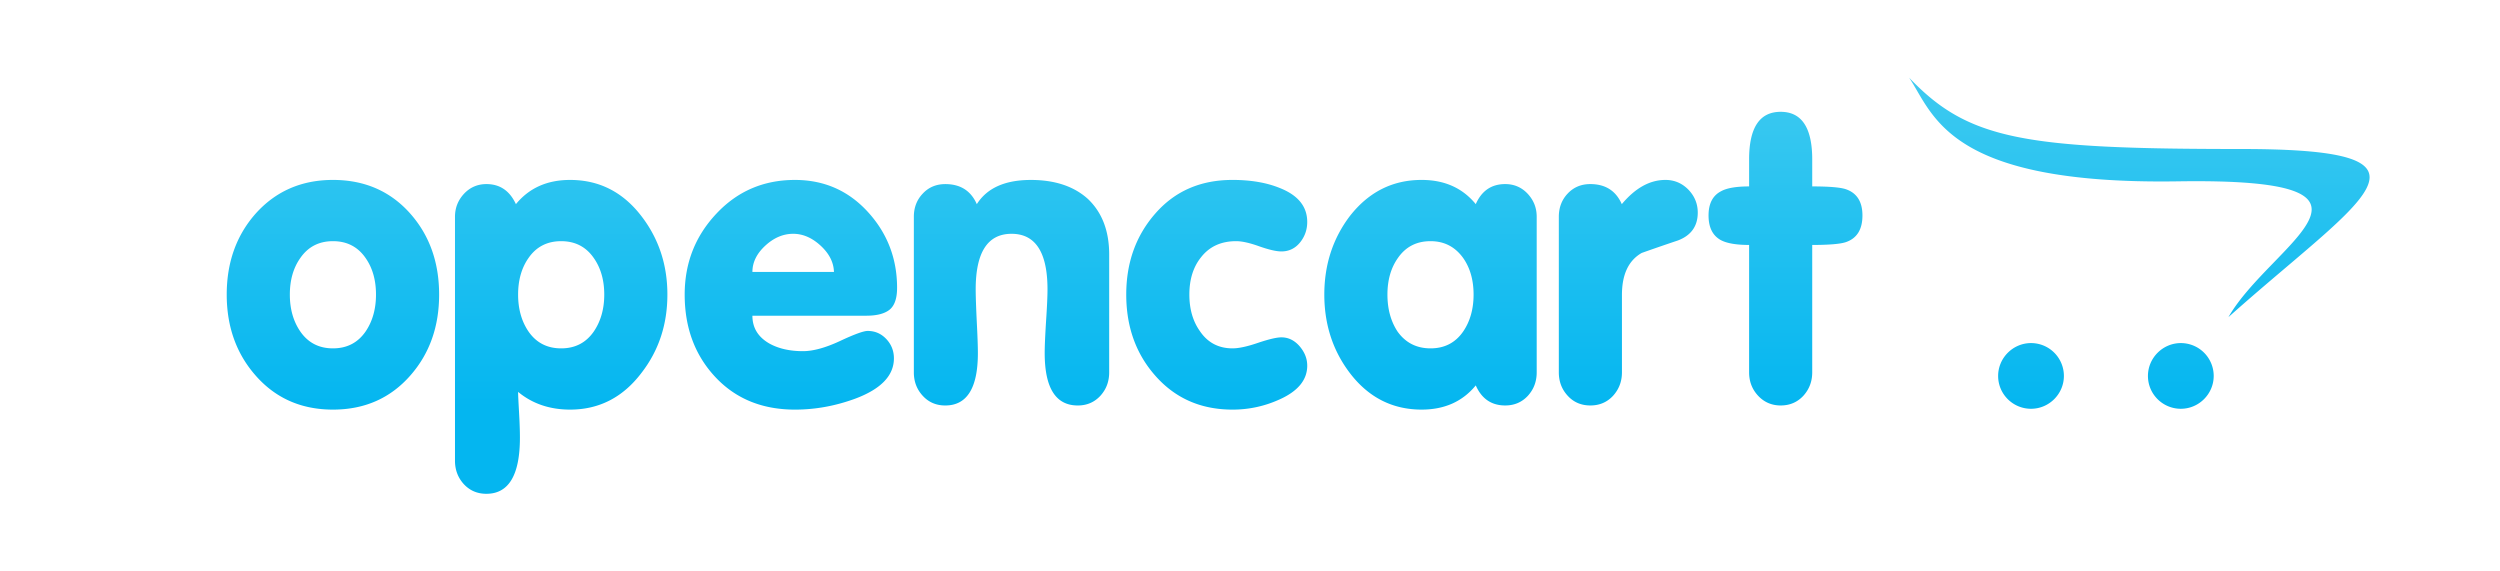
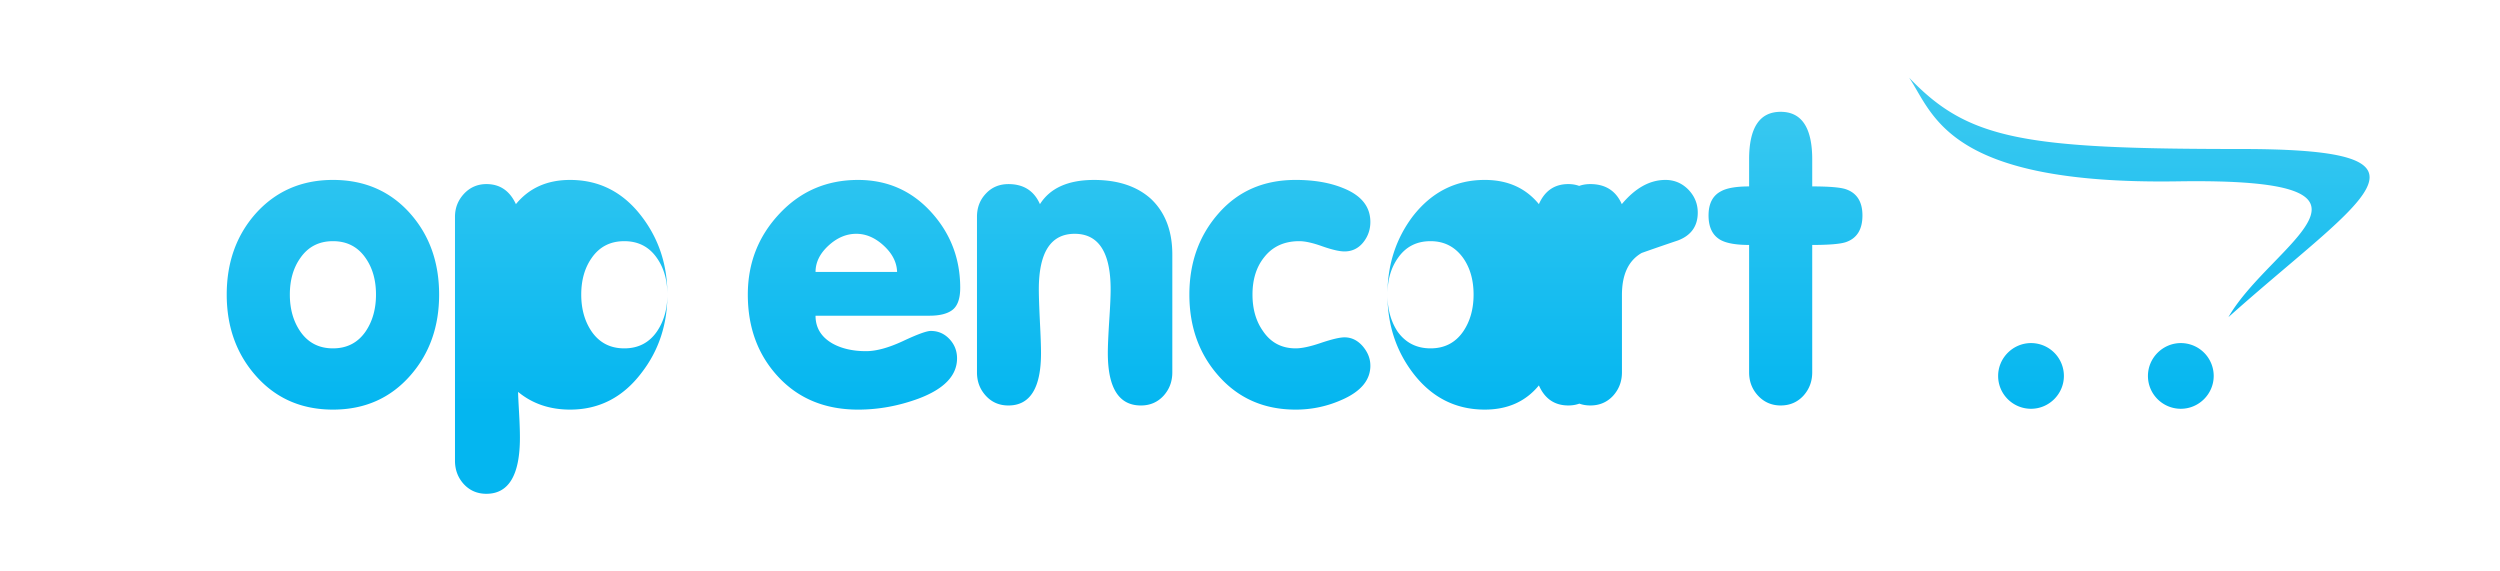
<svg xmlns="http://www.w3.org/2000/svg" xml:space="preserve" viewBox="0 0 420 96">
-   <path fill="url(#a)" d="M73.773 49.49c0 5.372-1.599 9.897-4.808 13.56-3.349 3.838-7.7 5.764-13.027 5.764-5.341 0-9.679-1.926-13.028-5.764-3.21-3.663-4.821-8.188-4.821-13.56 0-5.387 1.611-9.91 4.821-13.56 3.386-3.802 7.738-5.702 13.028-5.702 5.327 0 9.678 1.9 13.027 5.702 3.209 3.65 4.808 8.173 4.808 13.56m-10.606 0c0-2.433-.583-4.487-1.75-6.148-1.306-1.887-3.133-2.825-5.479-2.825s-4.174.938-5.481 2.825c-1.179 1.661-1.763 3.715-1.763 6.148 0 2.42.584 4.498 1.763 6.208 1.307 1.888 3.134 2.827 5.481 2.827s4.173-.939 5.479-2.827c1.167-1.71 1.75-3.788 1.75-6.208m48.954 0c0 5.018-1.446 9.402-4.352 13.153-3.108 4.106-7.116 6.171-11.987 6.171-3.438 0-6.355-1.001-8.74-2.977 0 .455.051 1.558.152 3.321.102 1.772.152 3.217.152 4.358 0 6.299-1.878 9.441-5.632 9.441-1.535 0-2.79-.545-3.793-1.622-.989-1.089-1.484-2.397-1.484-3.941v-40.97q0-2.243 1.522-3.877c1.015-1.077 2.271-1.621 3.768-1.621q3.386.001 4.947 3.37 3.33-4.068 9.095-4.068c4.884 0 8.88 2.026 12 6.095 2.893 3.764 4.352 8.149 4.352 13.167m-10.606 0c0-2.433-.595-4.487-1.762-6.148-1.308-1.887-3.134-2.825-5.481-2.825s-4.173.938-5.48 2.825c-1.167 1.661-1.75 3.715-1.75 6.148 0 2.42.583 4.498 1.75 6.208 1.307 1.888 3.134 2.827 5.48 2.827s4.173-.939 5.481-2.827c1.167-1.71 1.762-3.788 1.762-6.208m49.194-1.14c0 1.773-.419 2.989-1.256 3.675-.837.671-2.143 1.013-3.907 1.013h-19.142q0 3.04 2.854 4.674c1.535.851 3.413 1.283 5.632 1.283 1.727 0 3.794-.573 6.217-1.699 2.423-1.141 3.982-1.7 4.656-1.7 1.229 0 2.269.445 3.132 1.357.849.9 1.282 1.99 1.282 3.245q0 4.349-6.509 6.78c-3.31 1.215-6.672 1.836-10.109 1.836-5.531 0-9.996-1.836-13.408-5.498-3.413-3.663-5.125-8.263-5.125-13.826 0-5.298 1.776-9.822 5.327-13.597 3.539-3.778 7.942-5.665 13.193-5.665 4.884 0 8.968 1.787 12.242 5.36 3.272 3.574 4.921 7.832 4.921 12.762m-10.604-2.662c-.052-1.623-.8-3.092-2.246-4.424-1.447-1.33-2.981-1.988-4.605-1.988-1.674 0-3.235.658-4.681 1.988-1.445 1.332-2.169 2.801-2.169 4.424zm46.237 16.865c0 1.548-.495 2.852-1.483 3.942-1.003 1.078-2.259 1.623-3.794 1.623-3.704 0-5.557-2.94-5.557-8.807 0-1.128.077-2.902.229-5.348.165-2.433.242-4.22.242-5.348 0-6.223-2.017-9.339-6.039-9.339-4.021 0-6.025 3.116-6.025 9.339 0 1.128.063 2.915.177 5.348.127 2.446.19 4.22.19 5.348 0 5.867-1.826 8.807-5.479 8.807-1.536 0-2.791-.545-3.781-1.623-1.002-1.09-1.497-2.394-1.497-3.942v-26.14c0-1.536.495-2.839 1.497-3.891.99-1.065 2.259-1.596 3.794-1.596q3.804.001 5.288 3.37c1.713-2.712 4.744-4.068 9.083-4.068 4.022 0 7.219 1.063 9.566 3.18 2.397 2.27 3.589 5.386 3.589 9.353zm33.273-1.126c0 2.395-1.558 4.295-4.68 5.69a18.8 18.8 0 0 1-7.877 1.697c-5.343 0-9.68-1.926-13.028-5.764-3.21-3.663-4.821-8.188-4.821-13.56 0-5.387 1.637-9.935 4.922-13.661 3.285-3.738 7.584-5.601 12.927-5.601 3.082 0 5.733.456 7.942 1.356 3.08 1.217 4.615 3.117 4.615 5.702q0 1.957-1.218 3.46c-.811.988-1.853 1.495-3.119 1.495-.865 0-2.108-.291-3.73-.86-1.624-.585-2.917-.864-3.868-.864q-3.788 0-5.9 2.699c-1.307 1.622-1.967 3.701-1.967 6.274 0 2.42.584 4.473 1.765 6.133 1.304 1.939 3.146 2.902 5.491 2.902 1.042 0 2.461-.304 4.275-.927 1.816-.606 3.123-.923 3.934-.923 1.18 0 2.193.506 3.057 1.495.85 1.001 1.28 2.077 1.28 3.257m38.551 1.126c0 1.548-.495 2.852-1.484 3.942-1.002 1.078-2.27 1.623-3.807 1.623-2.308 0-3.957-1.128-4.946-3.371q-3.33 4.068-9.095 4.067c-4.92 0-8.955-2.065-12.077-6.171-2.841-3.751-4.272-8.135-4.272-13.153s1.431-9.403 4.272-13.167c3.173-4.069 7.193-6.095 12.077-6.095q5.766 0 9.095 4.068 1.484-3.369 4.946-3.37c1.498 0 2.755.544 3.771 1.621 1.012 1.089 1.52 2.369 1.52 3.866zM247.561 49.49c0-2.433-.582-4.487-1.75-6.148-1.358-1.887-3.185-2.825-5.48-2.825-2.347 0-4.173.938-5.481 2.825-1.178 1.661-1.761 3.715-1.761 6.148 0 2.42.568 4.498 1.696 6.208 1.347 1.888 3.199 2.827 5.546 2.827 2.346 0 4.173-.939 5.48-2.827 1.168-1.71 1.75-3.788 1.75-6.208m37.663-13.776q0 3.403-3.311 4.675a385 385 0 0 0-6.102 2.104c-2.221 1.269-3.324 3.625-3.324 7.047v13.013c0 1.548-.508 2.852-1.495 3.942-1.004 1.078-2.272 1.623-3.807 1.623-1.546 0-2.817-.545-3.804-1.623-1.004-1.09-1.498-2.394-1.498-3.942v-26.14c0-1.536.494-2.839 1.484-3.891q1.503-1.597 3.807-1.596 3.803.001 5.289 3.37c2.271-2.712 4.707-4.068 7.332-4.068 1.496 0 2.778.544 3.843 1.621 1.052 1.09 1.586 2.382 1.586 3.865m27.667.482c0 2.357-.926 3.839-2.763 4.474-.904.316-2.795.481-5.674.481v21.402c0 1.548-.507 2.852-1.494 3.942-1.005 1.078-2.273 1.623-3.807 1.623-1.496 0-2.766-.545-3.782-1.623-1.013-1.09-1.52-2.394-1.52-3.942V41.151c-2.183 0-3.768-.279-4.769-.823-1.369-.76-2.046-2.142-2.046-4.132 0-1.988.698-3.345 2.106-4.068.952-.533 2.526-.81 4.709-.81v-4.537c0-5.335 1.76-7.995 5.302-7.995 3.526 0 5.301 2.66 5.301 7.995v4.537c2.879 0 4.77.164 5.674.48 1.837.634 2.763 2.105 2.763 4.398m85.198-6.435c-.029-3.252-6.046-4.729-21.621-4.729-36.545 0-45.817-1.559-55.739-11.989 4.174 6.262 6.458 18.009 45.085 17.424 40.302-.62 15.715 10.381 8.562 22.81 12.901-11.502 23.674-19.084 23.713-23.469zm-51.354 33.402c-.002 3.023-2.491 5.511-5.518 5.512-3.058 0-5.53-2.47-5.53-5.512v-.004c0-3.029 2.494-5.521 5.527-5.521h.003a5.52 5.52 0 0 1 5.518 5.525m25.167 0c-.002 3.023-2.491 5.511-5.519 5.512-3.054 0-5.528-2.47-5.528-5.512v-.004c0-3.029 2.494-5.521 5.526-5.521h.002a5.52 5.52 0 0 1 5.519 5.525" />
+   <path fill="url(#a)" d="M73.773 49.49c0 5.372-1.599 9.897-4.808 13.56-3.349 3.838-7.7 5.764-13.027 5.764-5.341 0-9.679-1.926-13.028-5.764-3.21-3.663-4.821-8.188-4.821-13.56 0-5.387 1.611-9.91 4.821-13.56 3.386-3.802 7.738-5.702 13.028-5.702 5.327 0 9.678 1.9 13.027 5.702 3.209 3.65 4.808 8.173 4.808 13.56m-10.606 0c0-2.433-.583-4.487-1.75-6.148-1.306-1.887-3.133-2.825-5.479-2.825s-4.174.938-5.481 2.825c-1.179 1.661-1.763 3.715-1.763 6.148 0 2.42.584 4.498 1.763 6.208 1.307 1.888 3.134 2.827 5.481 2.827s4.173-.939 5.479-2.827c1.167-1.71 1.75-3.788 1.75-6.208m48.954 0c0 5.018-1.446 9.402-4.352 13.153-3.108 4.106-7.116 6.171-11.987 6.171-3.438 0-6.355-1.001-8.74-2.977 0 .455.051 1.558.152 3.321.102 1.772.152 3.217.152 4.358 0 6.299-1.878 9.441-5.632 9.441-1.535 0-2.79-.545-3.793-1.622-.989-1.089-1.484-2.397-1.484-3.941v-40.97q0-2.243 1.522-3.877c1.015-1.077 2.271-1.621 3.768-1.621q3.386.001 4.947 3.37 3.33-4.068 9.095-4.068c4.884 0 8.88 2.026 12 6.095 2.893 3.764 4.352 8.149 4.352 13.167c0-2.433-.595-4.487-1.762-6.148-1.308-1.887-3.134-2.825-5.481-2.825s-4.173.938-5.48 2.825c-1.167 1.661-1.75 3.715-1.75 6.148 0 2.42.583 4.498 1.75 6.208 1.307 1.888 3.134 2.827 5.48 2.827s4.173-.939 5.481-2.827c1.167-1.71 1.762-3.788 1.762-6.208m49.194-1.14c0 1.773-.419 2.989-1.256 3.675-.837.671-2.143 1.013-3.907 1.013h-19.142q0 3.04 2.854 4.674c1.535.851 3.413 1.283 5.632 1.283 1.727 0 3.794-.573 6.217-1.699 2.423-1.141 3.982-1.7 4.656-1.7 1.229 0 2.269.445 3.132 1.357.849.9 1.282 1.99 1.282 3.245q0 4.349-6.509 6.78c-3.31 1.215-6.672 1.836-10.109 1.836-5.531 0-9.996-1.836-13.408-5.498-3.413-3.663-5.125-8.263-5.125-13.826 0-5.298 1.776-9.822 5.327-13.597 3.539-3.778 7.942-5.665 13.193-5.665 4.884 0 8.968 1.787 12.242 5.36 3.272 3.574 4.921 7.832 4.921 12.762m-10.604-2.662c-.052-1.623-.8-3.092-2.246-4.424-1.447-1.33-2.981-1.988-4.605-1.988-1.674 0-3.235.658-4.681 1.988-1.445 1.332-2.169 2.801-2.169 4.424zm46.237 16.865c0 1.548-.495 2.852-1.483 3.942-1.003 1.078-2.259 1.623-3.794 1.623-3.704 0-5.557-2.94-5.557-8.807 0-1.128.077-2.902.229-5.348.165-2.433.242-4.22.242-5.348 0-6.223-2.017-9.339-6.039-9.339-4.021 0-6.025 3.116-6.025 9.339 0 1.128.063 2.915.177 5.348.127 2.446.19 4.22.19 5.348 0 5.867-1.826 8.807-5.479 8.807-1.536 0-2.791-.545-3.781-1.623-1.002-1.09-1.497-2.394-1.497-3.942v-26.14c0-1.536.495-2.839 1.497-3.891.99-1.065 2.259-1.596 3.794-1.596q3.804.001 5.288 3.37c1.713-2.712 4.744-4.068 9.083-4.068 4.022 0 7.219 1.063 9.566 3.18 2.397 2.27 3.589 5.386 3.589 9.353zm33.273-1.126c0 2.395-1.558 4.295-4.68 5.69a18.8 18.8 0 0 1-7.877 1.697c-5.343 0-9.68-1.926-13.028-5.764-3.21-3.663-4.821-8.188-4.821-13.56 0-5.387 1.637-9.935 4.922-13.661 3.285-3.738 7.584-5.601 12.927-5.601 3.082 0 5.733.456 7.942 1.356 3.08 1.217 4.615 3.117 4.615 5.702q0 1.957-1.218 3.46c-.811.988-1.853 1.495-3.119 1.495-.865 0-2.108-.291-3.73-.86-1.624-.585-2.917-.864-3.868-.864q-3.788 0-5.9 2.699c-1.307 1.622-1.967 3.701-1.967 6.274 0 2.42.584 4.473 1.765 6.133 1.304 1.939 3.146 2.902 5.491 2.902 1.042 0 2.461-.304 4.275-.927 1.816-.606 3.123-.923 3.934-.923 1.18 0 2.193.506 3.057 1.495.85 1.001 1.28 2.077 1.28 3.257m38.551 1.126c0 1.548-.495 2.852-1.484 3.942-1.002 1.078-2.27 1.623-3.807 1.623-2.308 0-3.957-1.128-4.946-3.371q-3.33 4.068-9.095 4.067c-4.92 0-8.955-2.065-12.077-6.171-2.841-3.751-4.272-8.135-4.272-13.153s1.431-9.403 4.272-13.167c3.173-4.069 7.193-6.095 12.077-6.095q5.766 0 9.095 4.068 1.484-3.369 4.946-3.37c1.498 0 2.755.544 3.771 1.621 1.012 1.089 1.52 2.369 1.52 3.866zM247.561 49.49c0-2.433-.582-4.487-1.75-6.148-1.358-1.887-3.185-2.825-5.48-2.825-2.347 0-4.173.938-5.481 2.825-1.178 1.661-1.761 3.715-1.761 6.148 0 2.42.568 4.498 1.696 6.208 1.347 1.888 3.199 2.827 5.546 2.827 2.346 0 4.173-.939 5.48-2.827 1.168-1.71 1.75-3.788 1.75-6.208m37.663-13.776q0 3.403-3.311 4.675a385 385 0 0 0-6.102 2.104c-2.221 1.269-3.324 3.625-3.324 7.047v13.013c0 1.548-.508 2.852-1.495 3.942-1.004 1.078-2.272 1.623-3.807 1.623-1.546 0-2.817-.545-3.804-1.623-1.004-1.09-1.498-2.394-1.498-3.942v-26.14c0-1.536.494-2.839 1.484-3.891q1.503-1.597 3.807-1.596 3.803.001 5.289 3.37c2.271-2.712 4.707-4.068 7.332-4.068 1.496 0 2.778.544 3.843 1.621 1.052 1.09 1.586 2.382 1.586 3.865m27.667.482c0 2.357-.926 3.839-2.763 4.474-.904.316-2.795.481-5.674.481v21.402c0 1.548-.507 2.852-1.494 3.942-1.005 1.078-2.273 1.623-3.807 1.623-1.496 0-2.766-.545-3.782-1.623-1.013-1.09-1.52-2.394-1.52-3.942V41.151c-2.183 0-3.768-.279-4.769-.823-1.369-.76-2.046-2.142-2.046-4.132 0-1.988.698-3.345 2.106-4.068.952-.533 2.526-.81 4.709-.81v-4.537c0-5.335 1.76-7.995 5.302-7.995 3.526 0 5.301 2.66 5.301 7.995v4.537c2.879 0 4.77.164 5.674.48 1.837.634 2.763 2.105 2.763 4.398m85.198-6.435c-.029-3.252-6.046-4.729-21.621-4.729-36.545 0-45.817-1.559-55.739-11.989 4.174 6.262 6.458 18.009 45.085 17.424 40.302-.62 15.715 10.381 8.562 22.81 12.901-11.502 23.674-19.084 23.713-23.469zm-51.354 33.402c-.002 3.023-2.491 5.511-5.518 5.512-3.058 0-5.53-2.47-5.53-5.512v-.004c0-3.029 2.494-5.521 5.527-5.521h.003a5.52 5.52 0 0 1 5.518 5.525m25.167 0c-.002 3.023-2.491 5.511-5.519 5.512-3.054 0-5.528-2.47-5.528-5.512v-.004c0-3.029 2.494-5.521 5.526-5.521h.002a5.52 5.52 0 0 1 5.519 5.525" />
  <defs>
    <linearGradient id="a" x1="0" x2="1" y1="0" y2="0" gradientTransform="matrix(0 -55.305 55.362 0 218.089 68.348)" gradientUnits="userSpaceOnUse">
      <stop offset="0" style="stop-color:#04b6f0;stop-opacity:1" />
      <stop offset="1" style="stop-color:#3ecaf0;stop-opacity:1" />
    </linearGradient>
  </defs>
</svg>